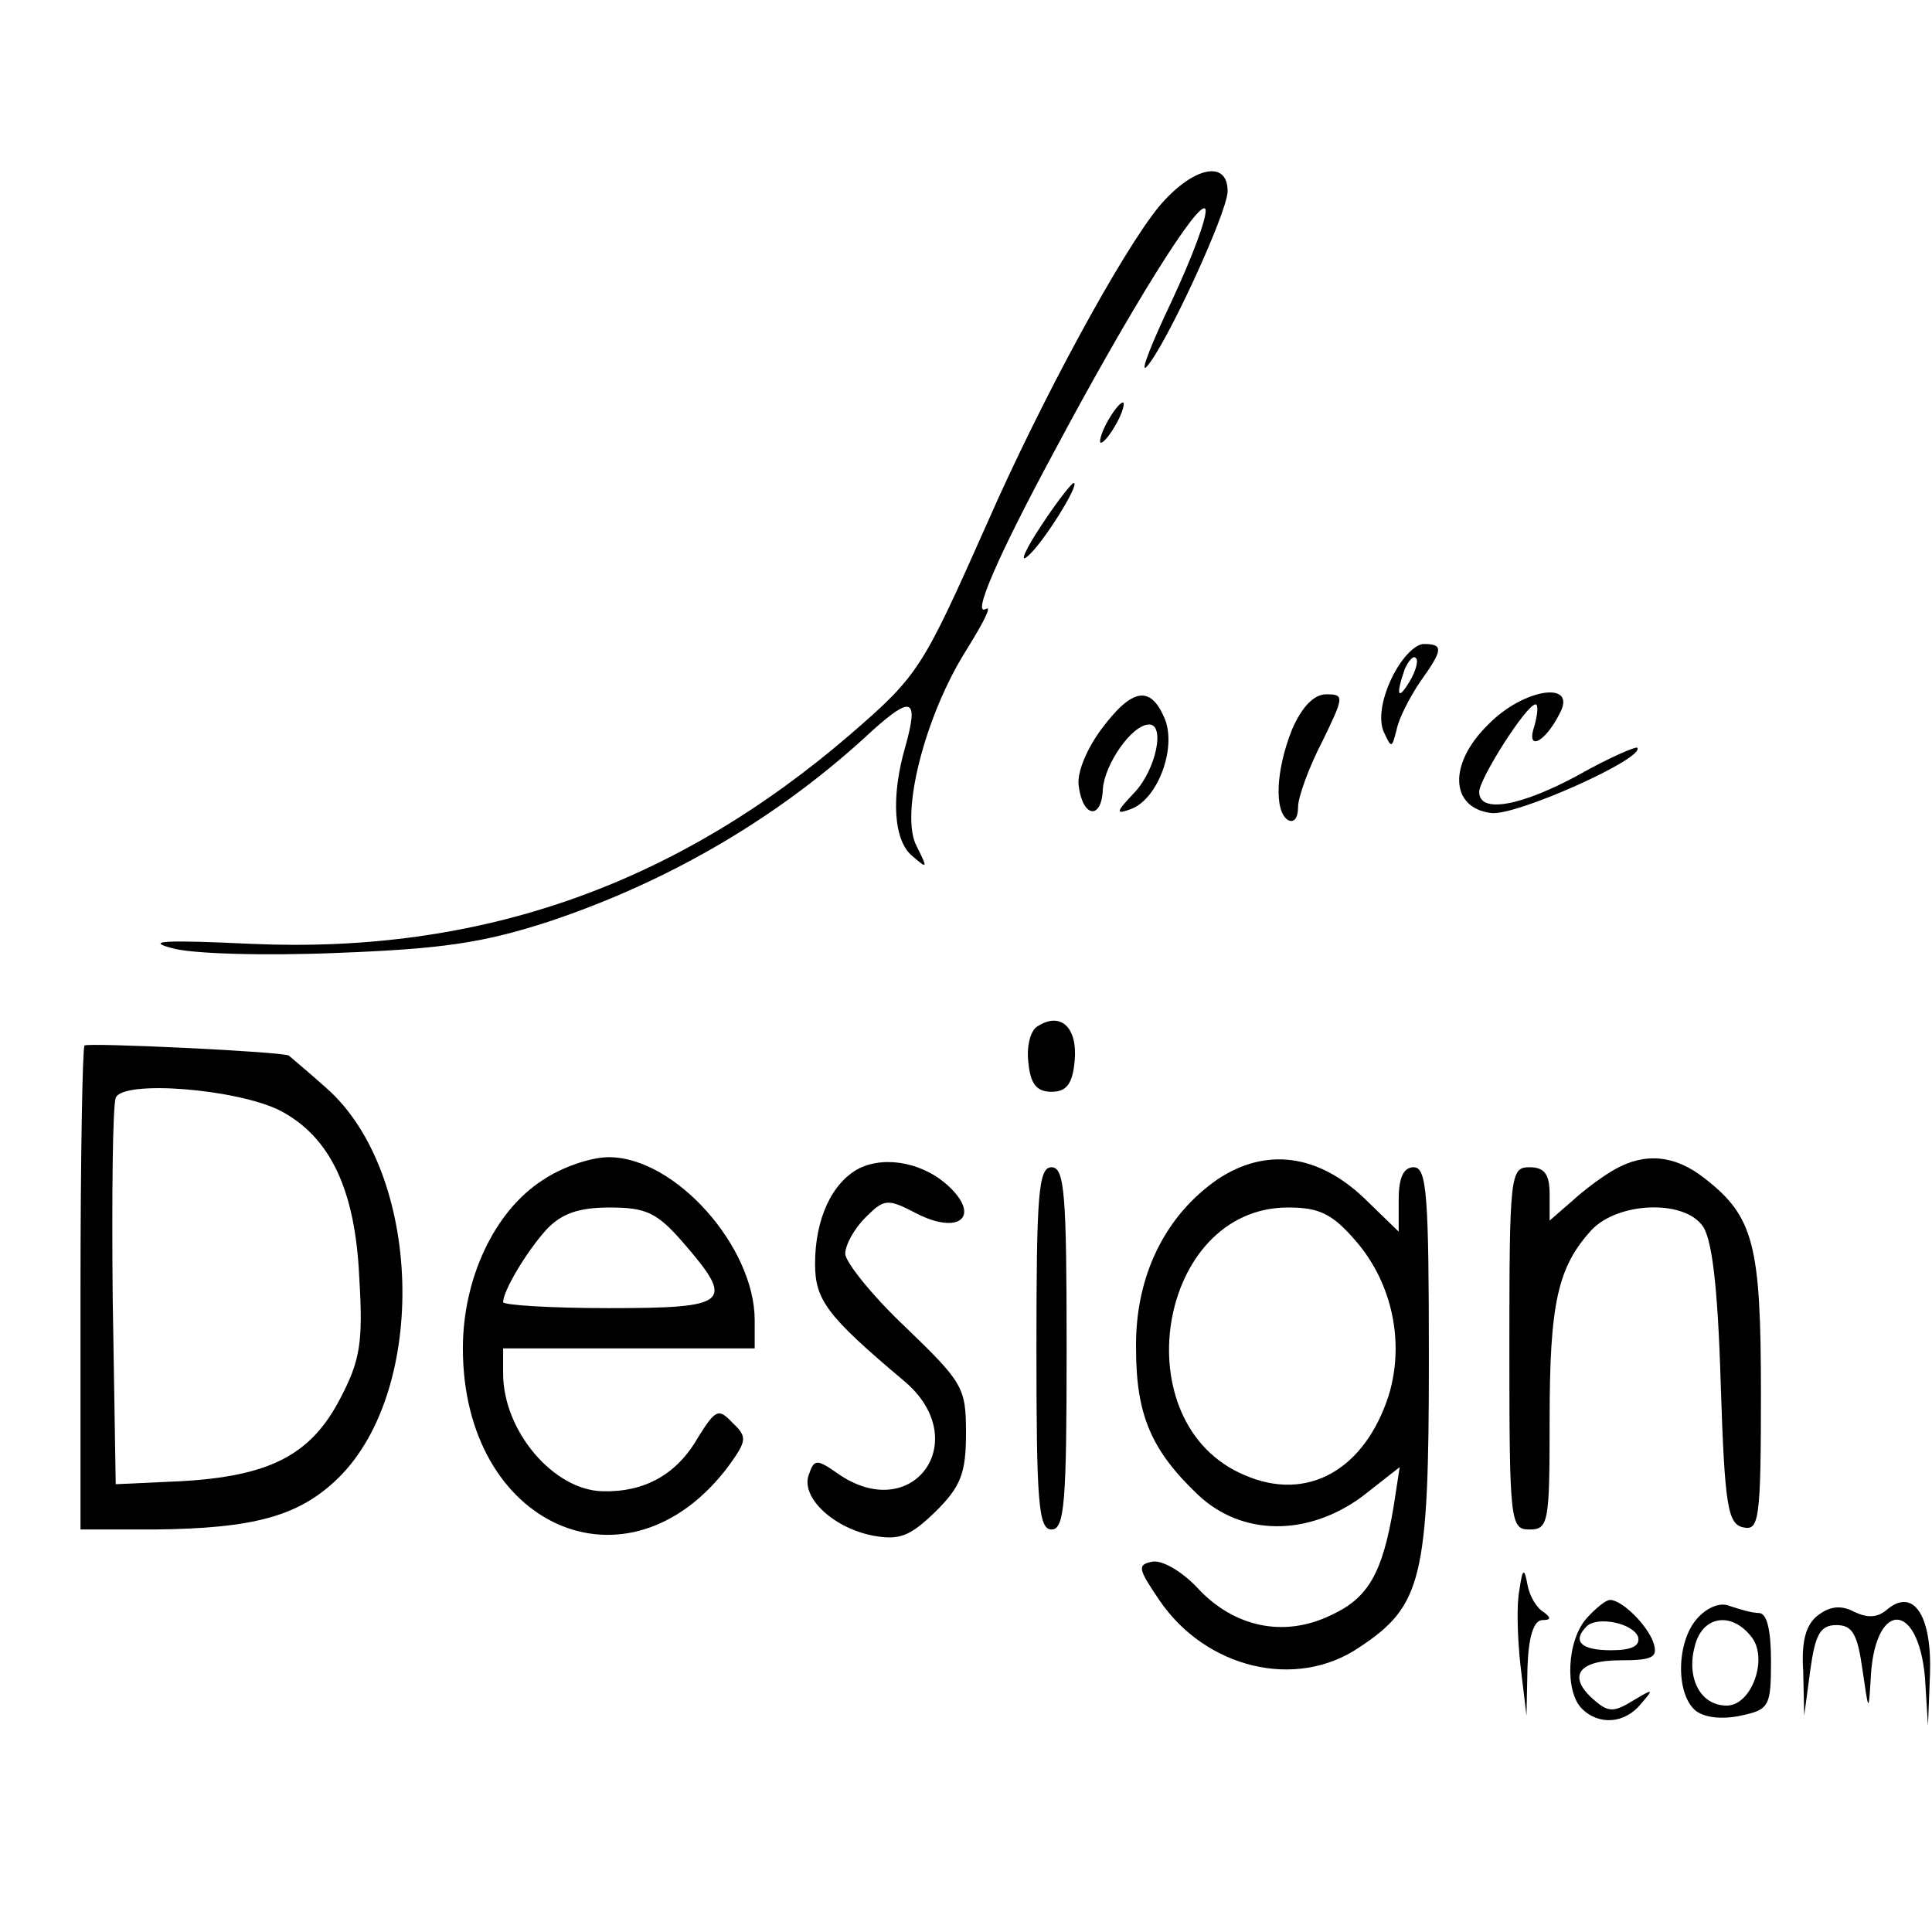
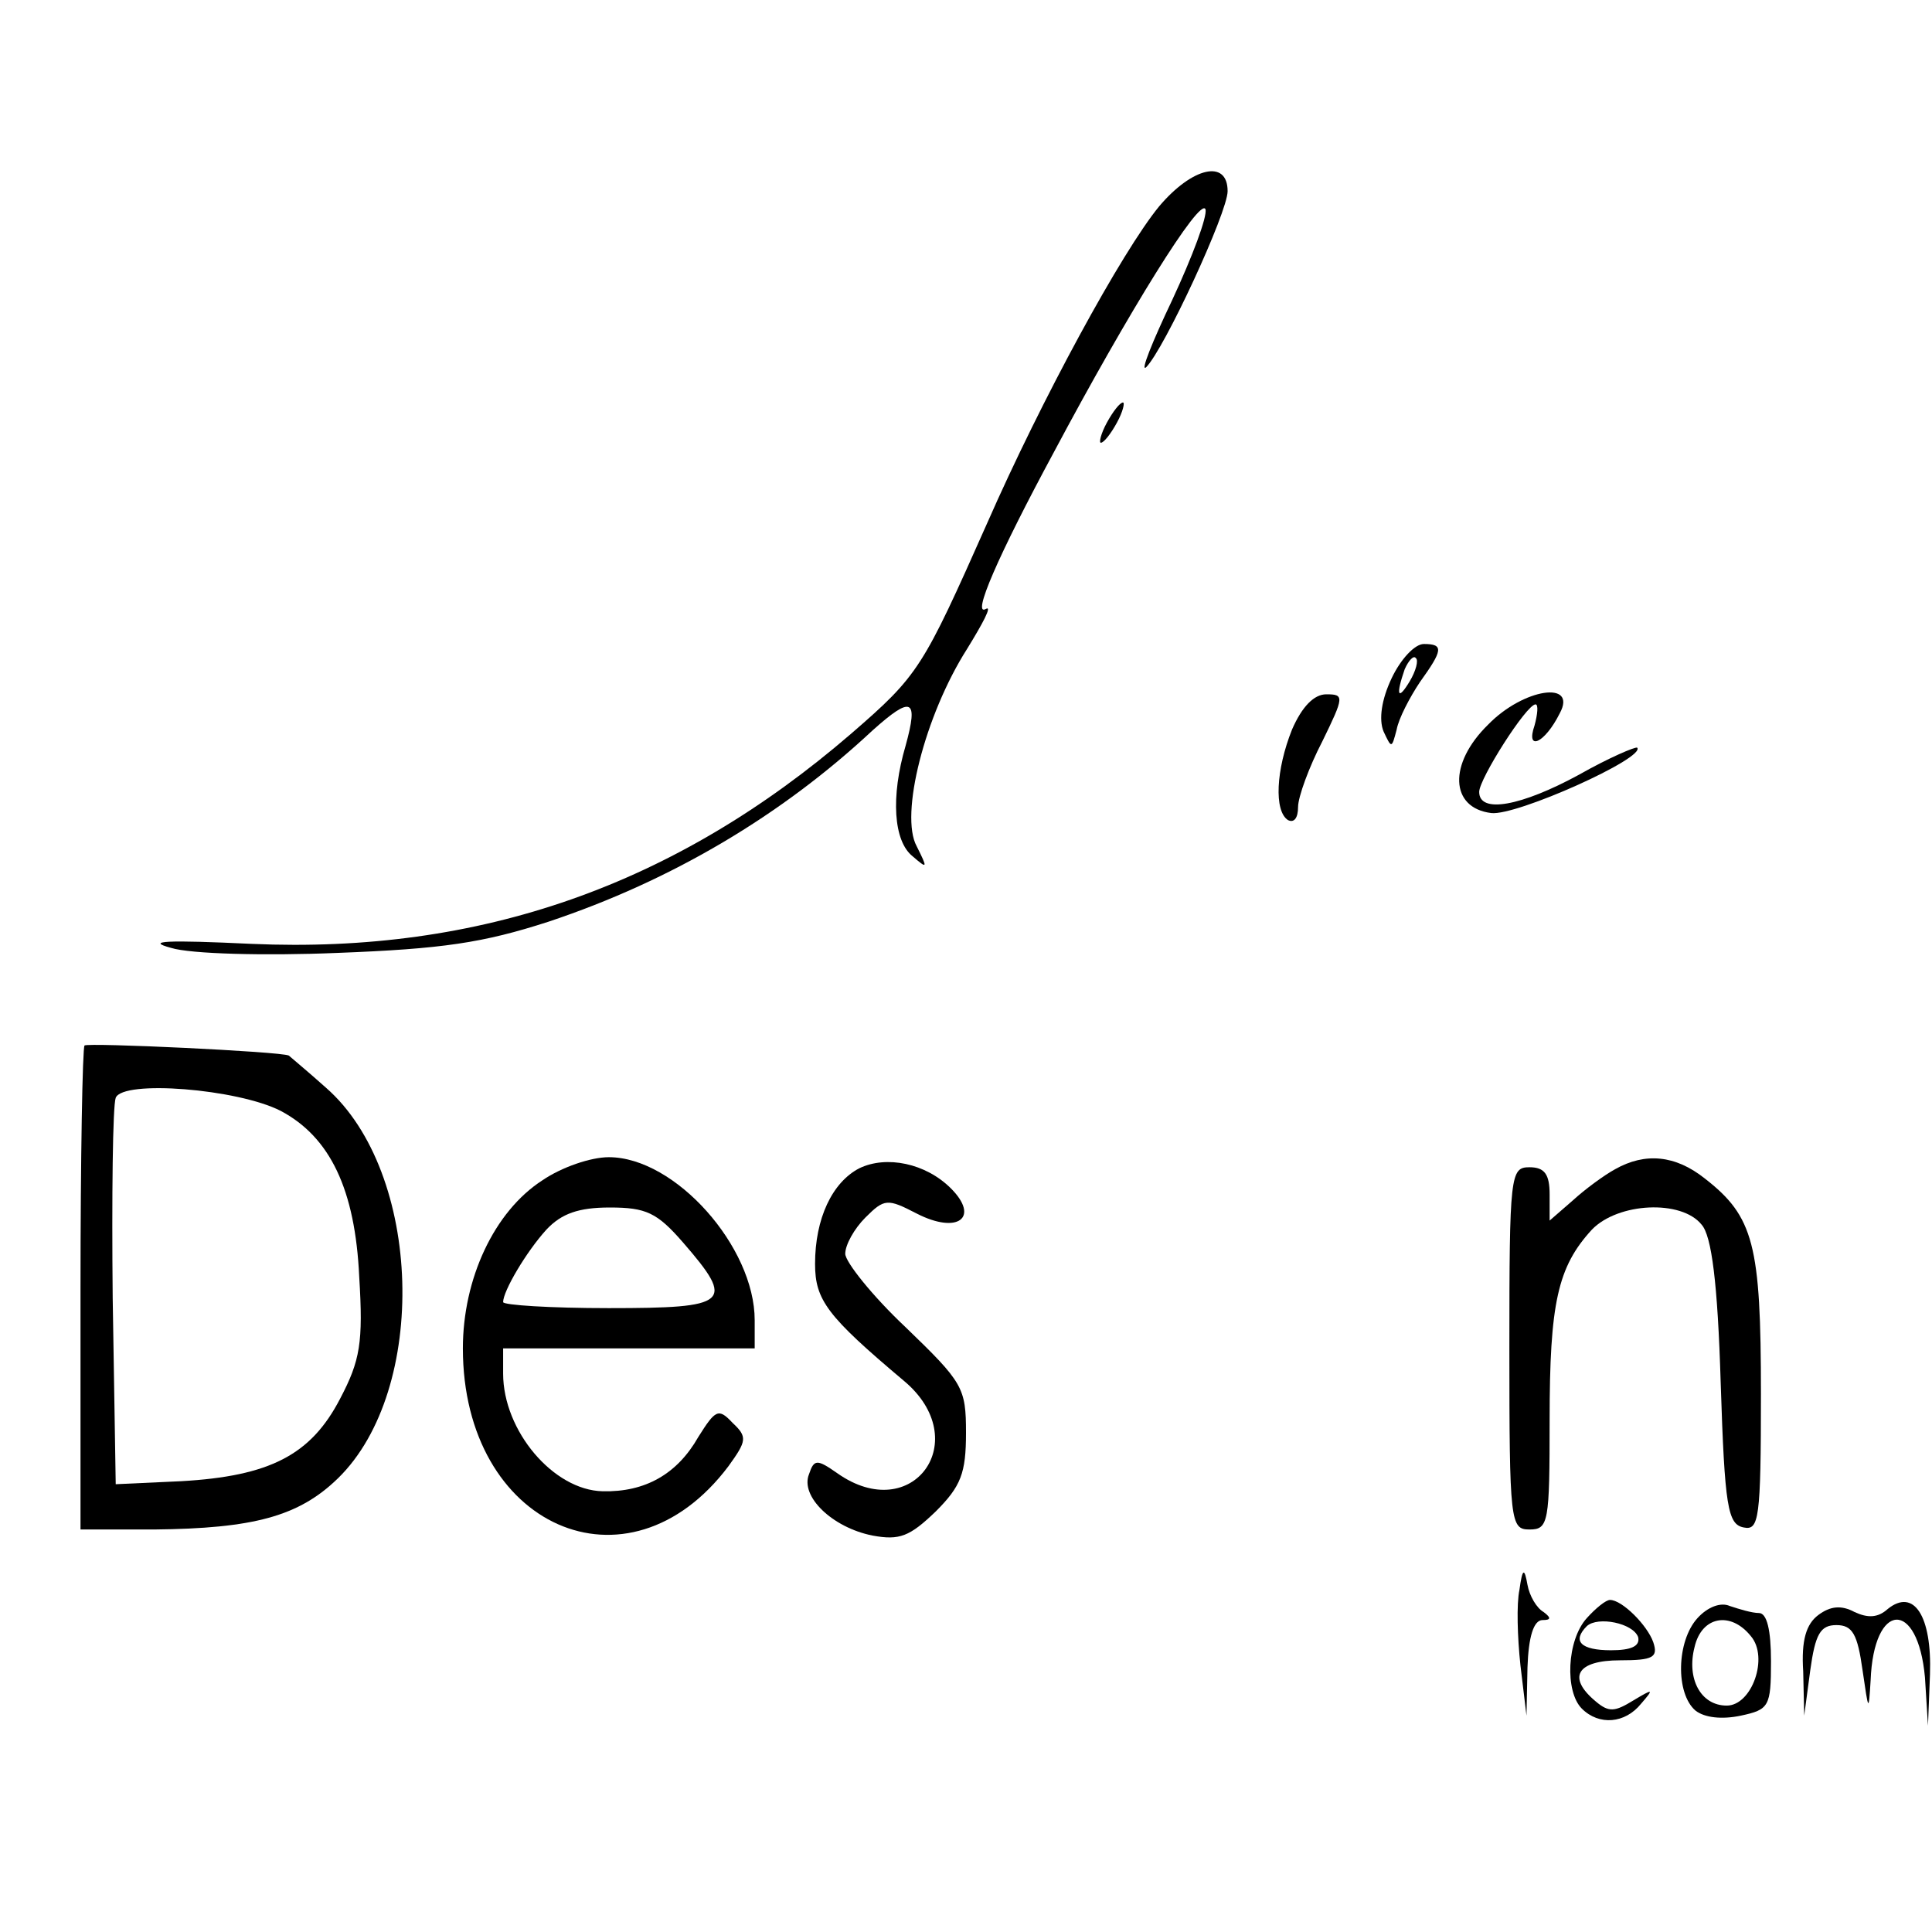
<svg xmlns="http://www.w3.org/2000/svg" version="1.0" width="192pt" height="192pt" viewBox="0 0 192 192" preserveAspectRatio="xMidYMid meet">
  <g transform="translate(0,192) scale(0.1,-0.1)" fill="#000000" stroke="none">
    <path d="M1152 1715 c-37 -45 -117 -192 -171 -315 -64 -144 -68 -151 -135 -209 -175 -151 -369 -219 -596 -209 -85 4 -106 3 -80 -4 19 -6 93 -8 165 -5 105 4 145 10 210 31 123 41 232 106 322 190 39 35 46 32 33 -15 -15 -51 -12 -95 7 -110 15 -13 15 -12 4 10 -17 31 8 130 50 196 16 26 25 43 19 40 -15 -9 12 53 67 155 75 141 146 255 151 242 2 -7 -13 -47 -33 -90 -20 -42 -32 -72 -26 -67 18 18 81 154 81 175 0 32 -35 24 -68 -15z" />
    <path d="M1100 1500 c-6 -11 -8 -20 -6 -20 3 0 10 9 16 20 6 11 8 20 6 20 -3 0 -10 -9 -16 -20z" />
-     <path d="M1035 1398 c-16 -24 -22 -38 -14 -31 15 12 53 73 46 73 -2 0 -17 -19 -32 -42z" />
    <path d="M1383 1246 c-10 -21 -13 -41 -8 -53 8 -17 8 -17 13 2 2 11 13 32 23 47 23 32 24 38 4 38 -9 0 -23 -15 -32 -34z m18 -3 c-12 -20 -14 -14 -5 12 4 9 9 14 11 11 3 -2 0 -13 -6 -23z" />
-     <path d="M1095 1196 c-15 -20 -25 -44 -23 -57 4 -32 23 -34 24 -3 2 25 29 64 46 64 16 0 7 -44 -14 -67 -19 -20 -20 -23 -4 -17 27 10 46 62 33 91 -14 32 -32 29 -62 -11z" />
+     <path d="M1095 1196 z" />
    <path d="M1284 1195 c-16 -40 -18 -81 -4 -90 6 -3 10 2 10 13 0 10 11 40 24 65 22 45 22 47 4 47 -12 0 -24 -12 -34 -35z" />
    <path d="M1479 1200 c-40 -39 -38 -83 3 -88 25 -3 154 55 145 65 -2 1 -28 -10 -58 -27 -57 -31 -99 -39 -99 -17 0 13 47 87 56 87 3 0 2 -10 -1 -21 -9 -26 10 -18 25 12 18 33 -36 25 -71 -11z" />
-     <path d="M1031 900 c-7 -4 -11 -20 -9 -36 2 -21 8 -29 23 -29 15 0 21 8 23 31 3 33 -14 49 -37 34z" />
    <path d="M84 881 c-2 -2 -4 -112 -4 -243 l0 -238 73 0 c99 1 144 13 183 51 90 88 84 304 -12 388 -19 17 -36 31 -37 32 -8 4 -200 13 -203 10z m195 -65 c49 -26 74 -78 78 -165 4 -65 1 -83 -19 -121 -29 -56 -70 -77 -158 -82 l-65 -3 -3 185 c-1 101 0 191 3 199 7 18 121 9 164 -13z" />
    <path d="M539 747 c-48 -31 -79 -98 -79 -167 0 -177 164 -250 264 -117 18 25 19 29 4 43 -14 15 -17 13 -34 -14 -21 -37 -53 -55 -95 -54 -49 1 -99 60 -99 117 l0 25 125 0 125 0 0 28 c0 73 -79 162 -145 162 -18 0 -47 -10 -66 -23z m140 -62 c52 -60 46 -65 -74 -65 -58 0 -105 3 -105 6 0 11 23 50 43 72 15 16 32 22 63 22 36 0 47 -5 73 -35z" />
    <path d="M854 759 c-27 -14 -44 -50 -44 -95 0 -36 12 -52 88 -116 71 -59 9 -145 -66 -92 -20 14 -23 14 -28 -1 -9 -22 23 -53 63 -61 27 -5 37 -1 63 24 25 25 30 38 30 78 0 45 -3 50 -60 105 -33 31 -60 65 -60 73 0 9 9 25 20 36 19 19 22 19 51 4 41 -21 63 -4 34 25 -25 25 -64 33 -91 20z" />
-     <path d="M1210 748 c-52 -36 -82 -96 -81 -168 0 -66 15 -101 61 -145 44 -42 110 -42 164 -2 l37 29 -6 -39 c-11 -66 -25 -91 -62 -108 -47 -23 -97 -12 -133 27 -15 16 -35 28 -45 26 -15 -3 -14 -7 7 -38 46 -68 136 -90 199 -47 62 41 69 68 69 285 0 164 -2 192 -15 192 -10 0 -15 -10 -15 -32 l0 -32 -34 33 c-46 44 -98 51 -146 19z m138 -62 c36 -42 48 -101 32 -153 -24 -74 -81 -106 -143 -79 -122 51 -87 266 43 266 31 0 44 -6 68 -34z" />
    <path d="M1605 758 c-11 -6 -30 -20 -42 -31 l-23 -20 0 26 c0 20 -5 27 -20 27 -19 0 -20 -7 -20 -180 0 -173 1 -180 20 -180 19 0 20 7 20 109 0 116 8 152 42 189 26 27 89 30 109 5 10 -11 16 -58 19 -157 4 -124 7 -141 23 -144 15 -3 17 8 17 133 0 148 -7 176 -56 214 -29 23 -59 26 -89 9z" />
-     <path d="M1030 580 c0 -153 2 -180 15 -180 13 0 15 27 15 180 0 153 -2 180 -15 180 -13 0 -15 -27 -15 -180z" />
    <path d="M1510 340 c-3 -14 -2 -47 1 -75 l6 -50 1 48 c1 30 6 47 15 47 8 0 9 2 1 8 -7 4 -14 16 -16 27 -3 17 -5 17 -8 -5z" />
    <path d="M1577 312 c-20 -22 -22 -73 -5 -90 17 -17 43 -15 59 5 13 15 12 15 -8 3 -18 -11 -24 -12 -37 -1 -29 24 -19 41 24 41 33 0 38 3 33 18 -6 17 -31 42 -43 42 -4 0 -14 -8 -23 -18z m51 -19 c2 -9 -7 -13 -27 -13 -30 0 -39 9 -24 24 11 10 46 3 51 -11z" />
    <path d="M1687 312 c-21 -23 -22 -75 -2 -92 9 -7 26 -9 45 -5 28 6 30 9 30 54 0 31 -4 48 -12 48 -7 0 -20 4 -29 7 -9 4 -22 -1 -32 -12z m53 -18 c18 -21 1 -69 -24 -69 -26 0 -40 27 -32 58 7 31 36 36 56 11z" />
    <path d="M1807 315 c-12 -9 -17 -25 -15 -56 l1 -44 6 45 c5 36 10 45 26 45 16 0 21 -9 26 -45 6 -41 6 -42 8 -10 3 79 47 81 54 3 l3 -48 2 51 c2 58 -16 86 -42 65 -10 -9 -20 -9 -33 -3 -13 7 -24 6 -36 -3z" />
  </g>
</svg>